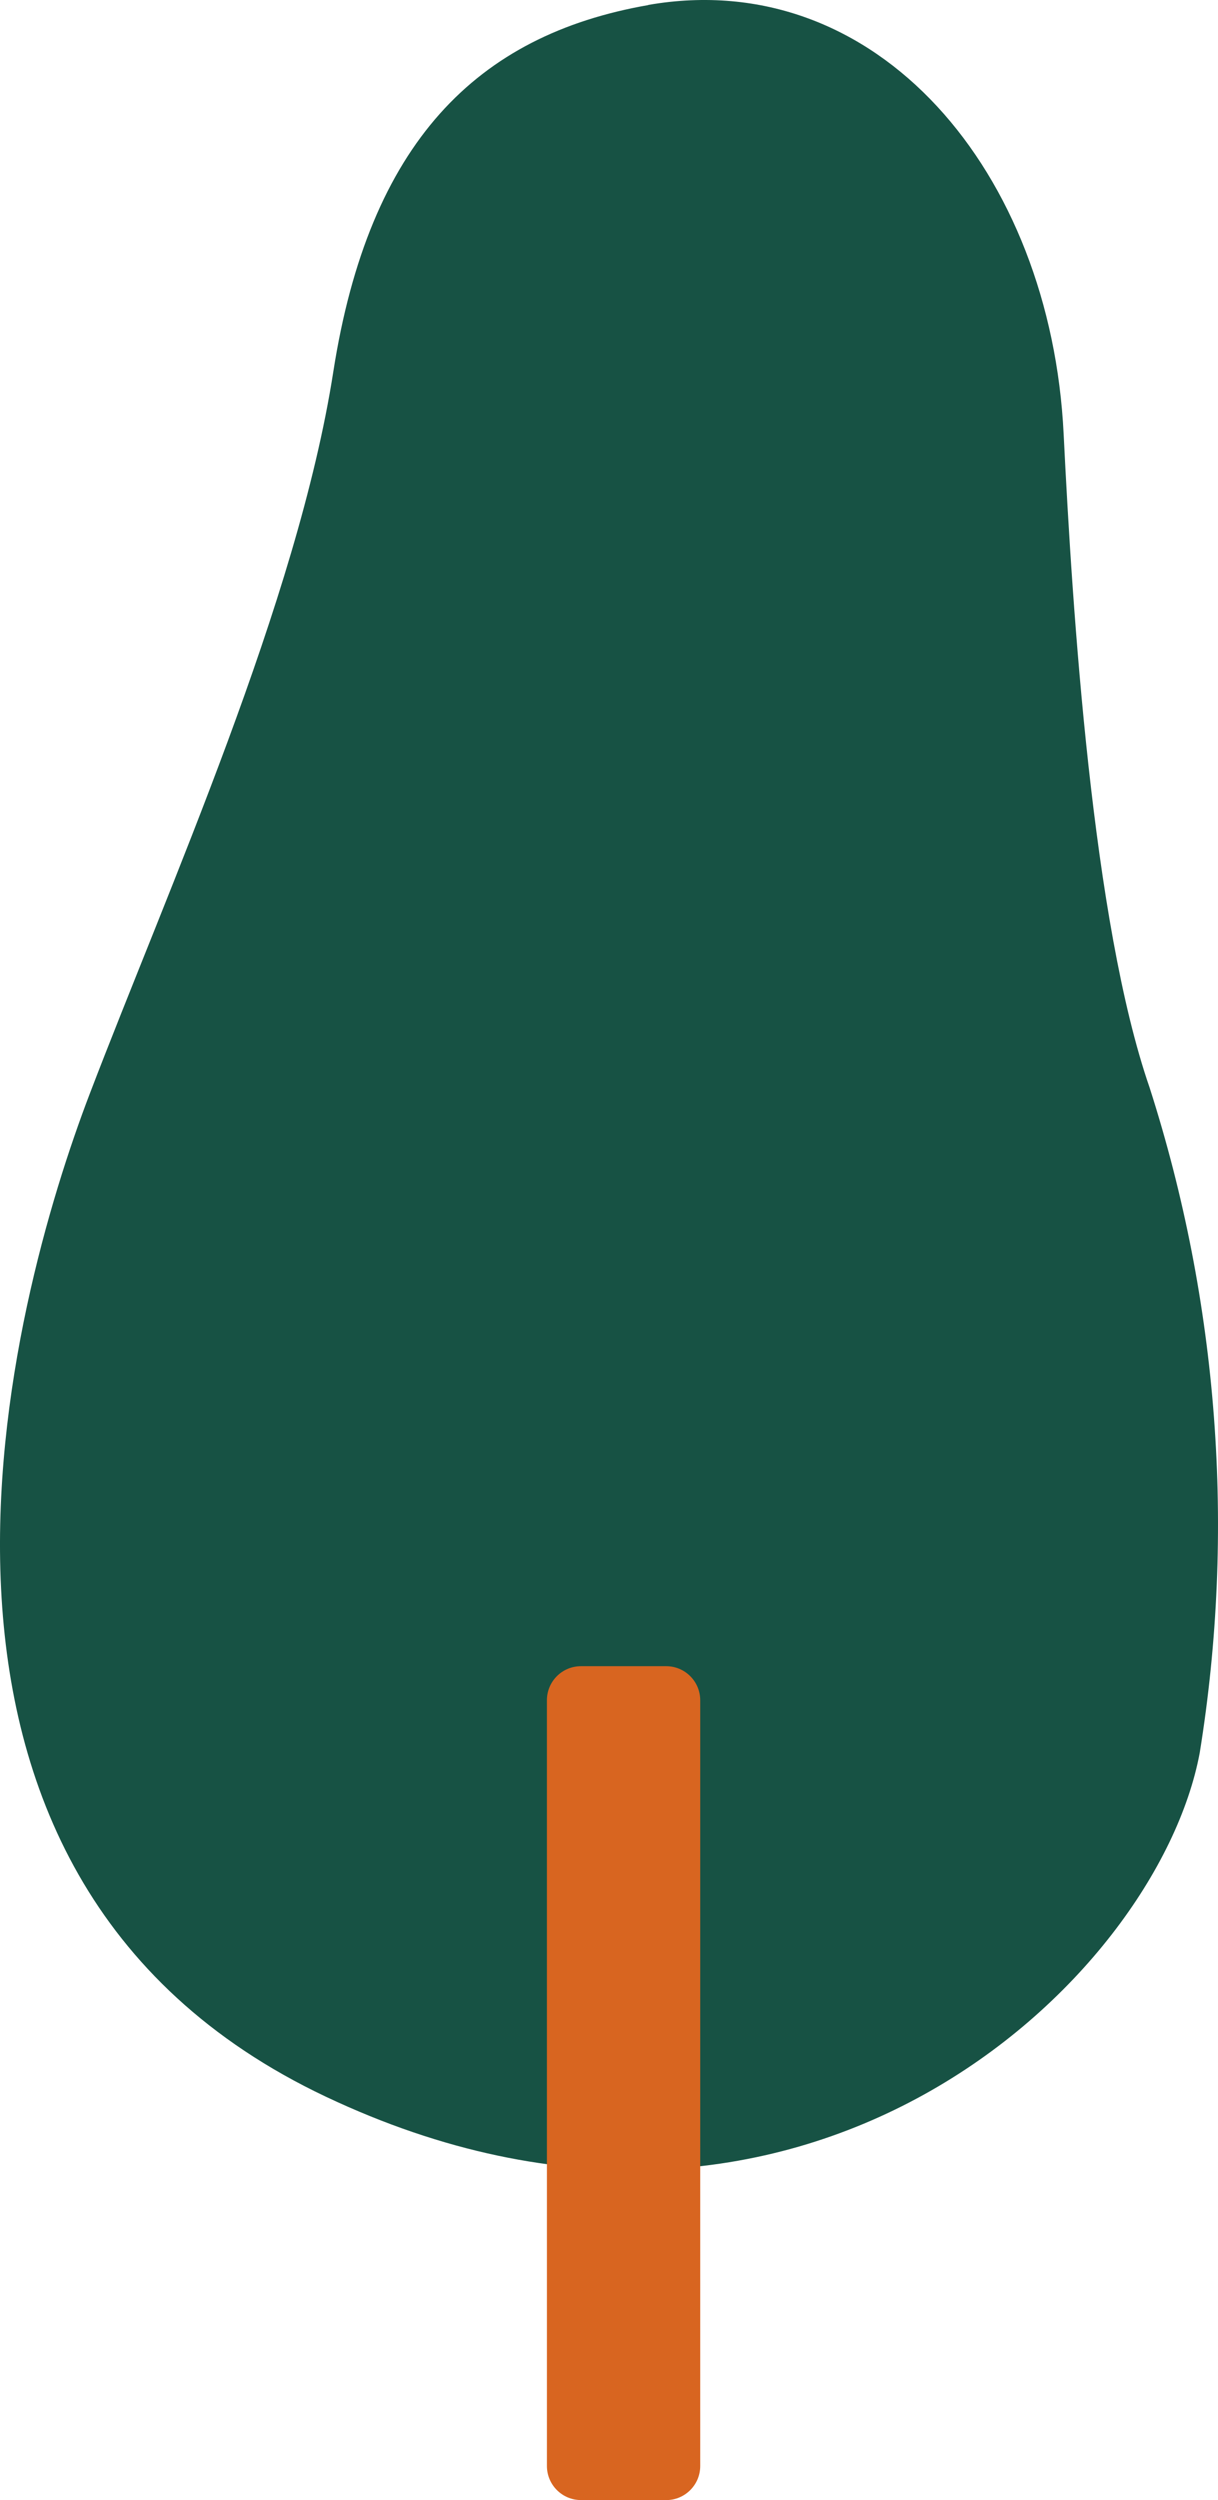
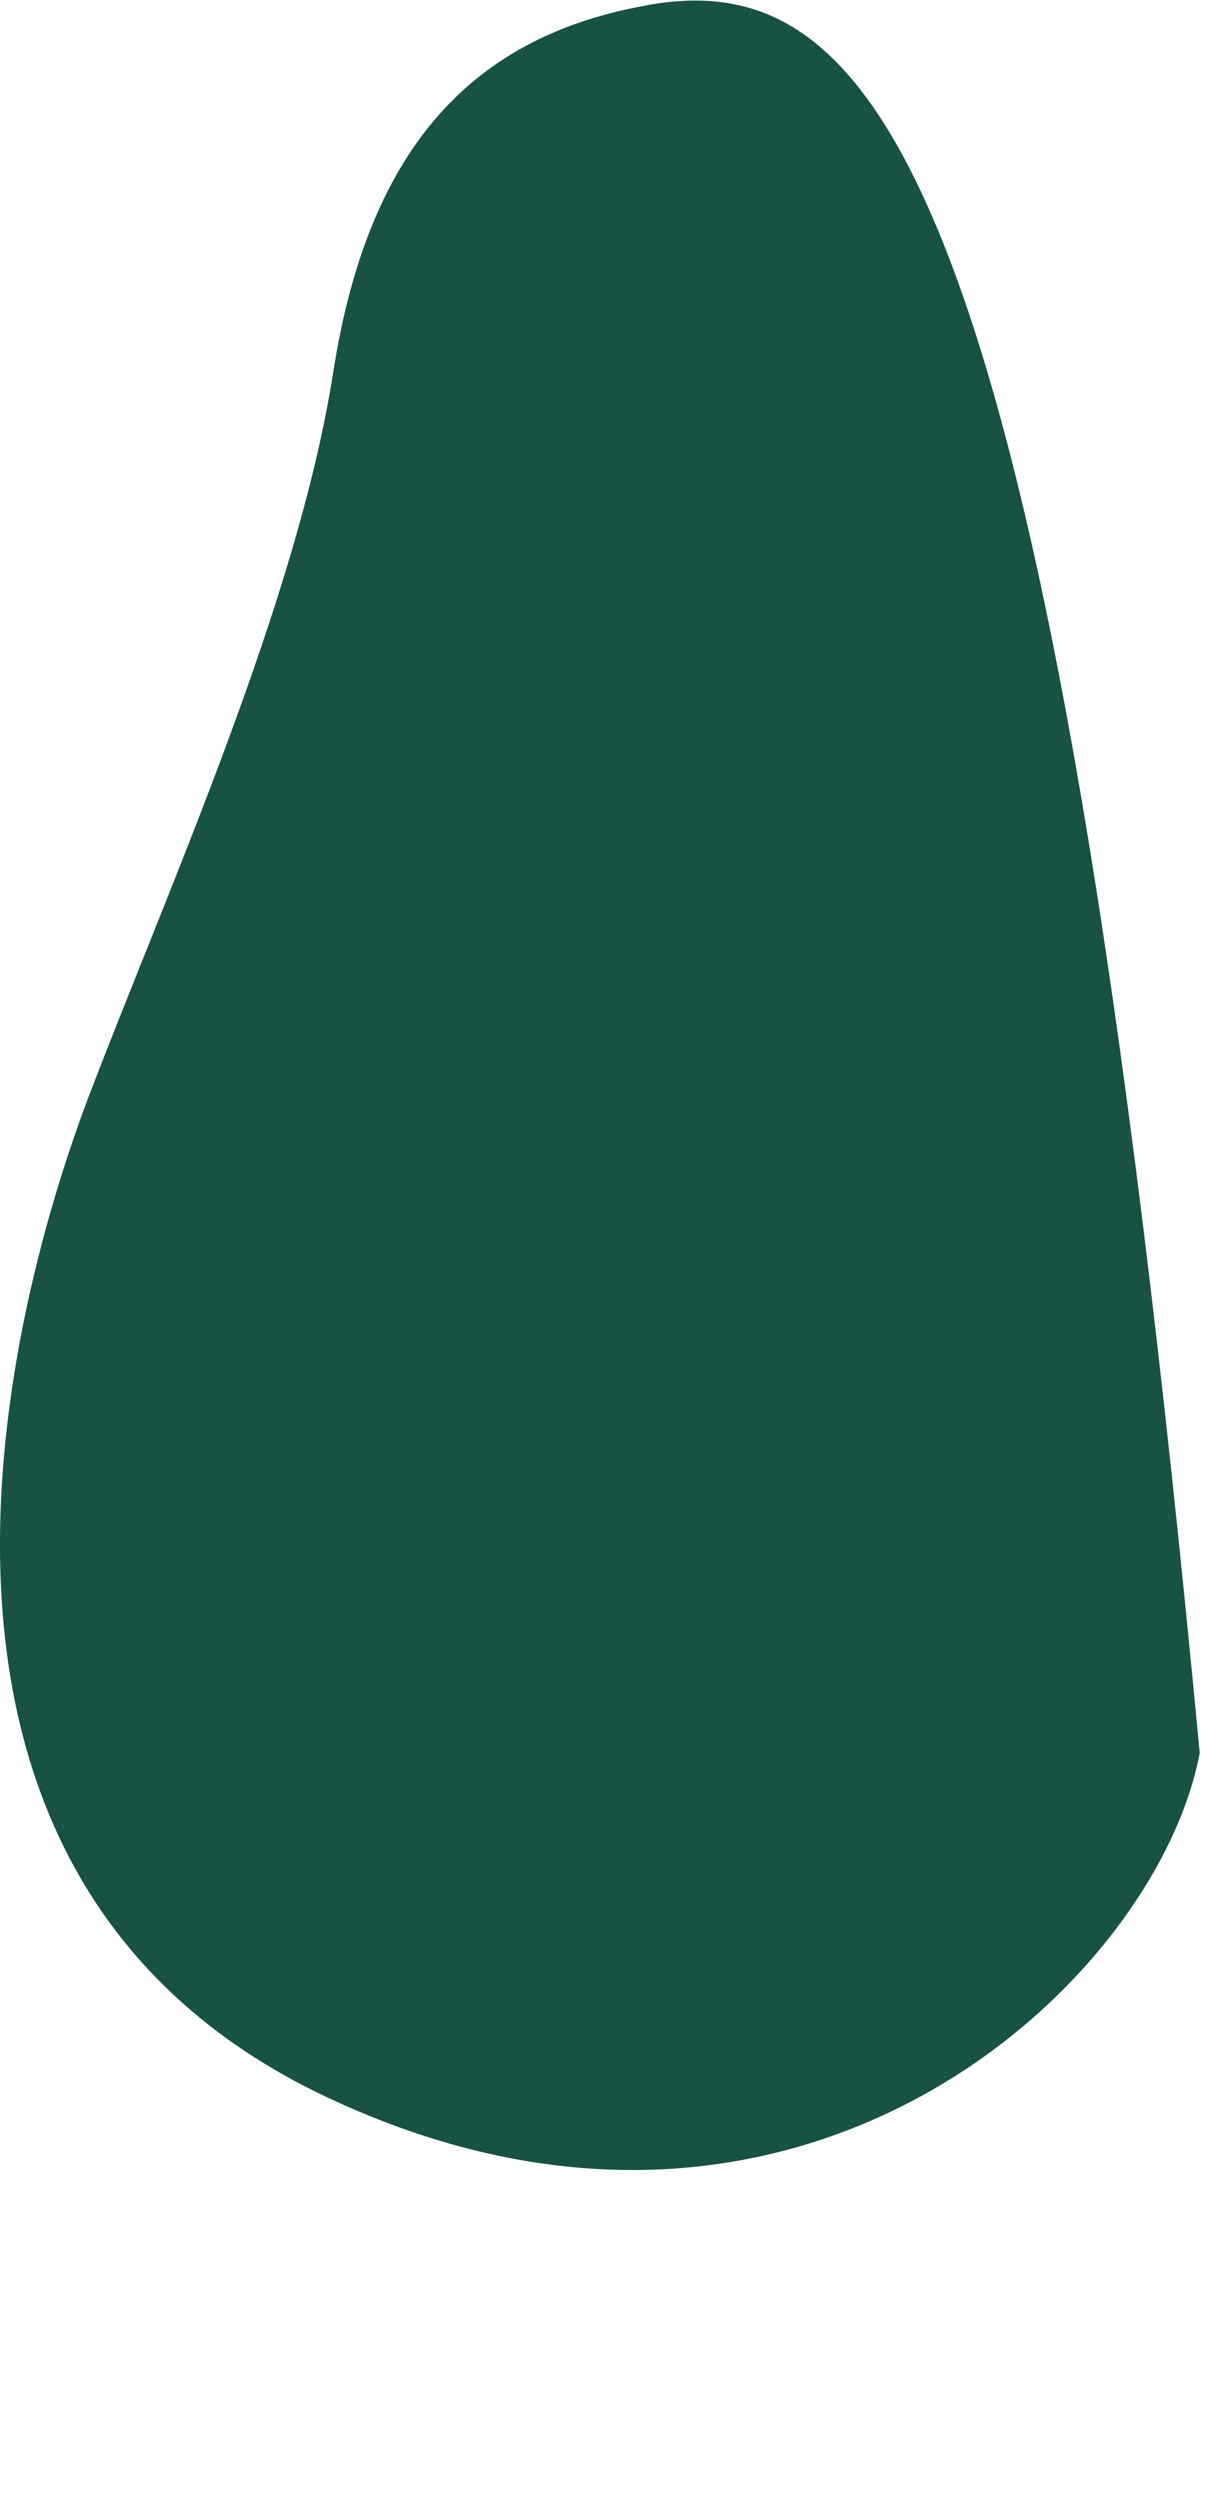
<svg xmlns="http://www.w3.org/2000/svg" id="_レイヤー_2" data-name="レイヤー 2" width="41.757" height="85.672" viewBox="0 0 41.757 85.672">
  <g id="_レイヤー_1-2" data-name=" レイヤー 1">
    <g id="bg_illust" data-name="bg illust">
      <g id="oneday02-tree_lf02">
-         <path id="_パス_5451" data-name=" パス 5451" d="M22.226.174c-5.881,1.025-9.575,4.713-10.8,12.57S5.779,30.412,3.076,37.483s-8.1,26.708,8.1,34.368,28.481-3.932,29.954-11.782c1.232-7.629.643-15.442-1.718-22.8-1.963-5.67-2.648-16.339-2.947-22.4C36.024,5.905,30.082-1.198,22.225.169" style="fill: #175244;" />
-         <path id="_パス_5452" data-name=" パス 5452" d="M22.838,85.671h-2.92c-.645,0-1.168-.523-1.168-1.168v-26.24c0-.645.523-1.167,1.168-1.167h2.92c.645,0,1.168.523,1.168,1.168v26.24c0,.645-.523,1.168-1.168,1.168" style="fill: #d86520;" />
+         <path id="_パス_5451" data-name=" パス 5451" d="M22.226.174c-5.881,1.025-9.575,4.713-10.8,12.57S5.779,30.412,3.076,37.483s-8.1,26.708,8.1,34.368,28.481-3.932,29.954-11.782C36.024,5.905,30.082-1.198,22.225.169" style="fill: #175244;" />
      </g>
    </g>
  </g>
</svg>